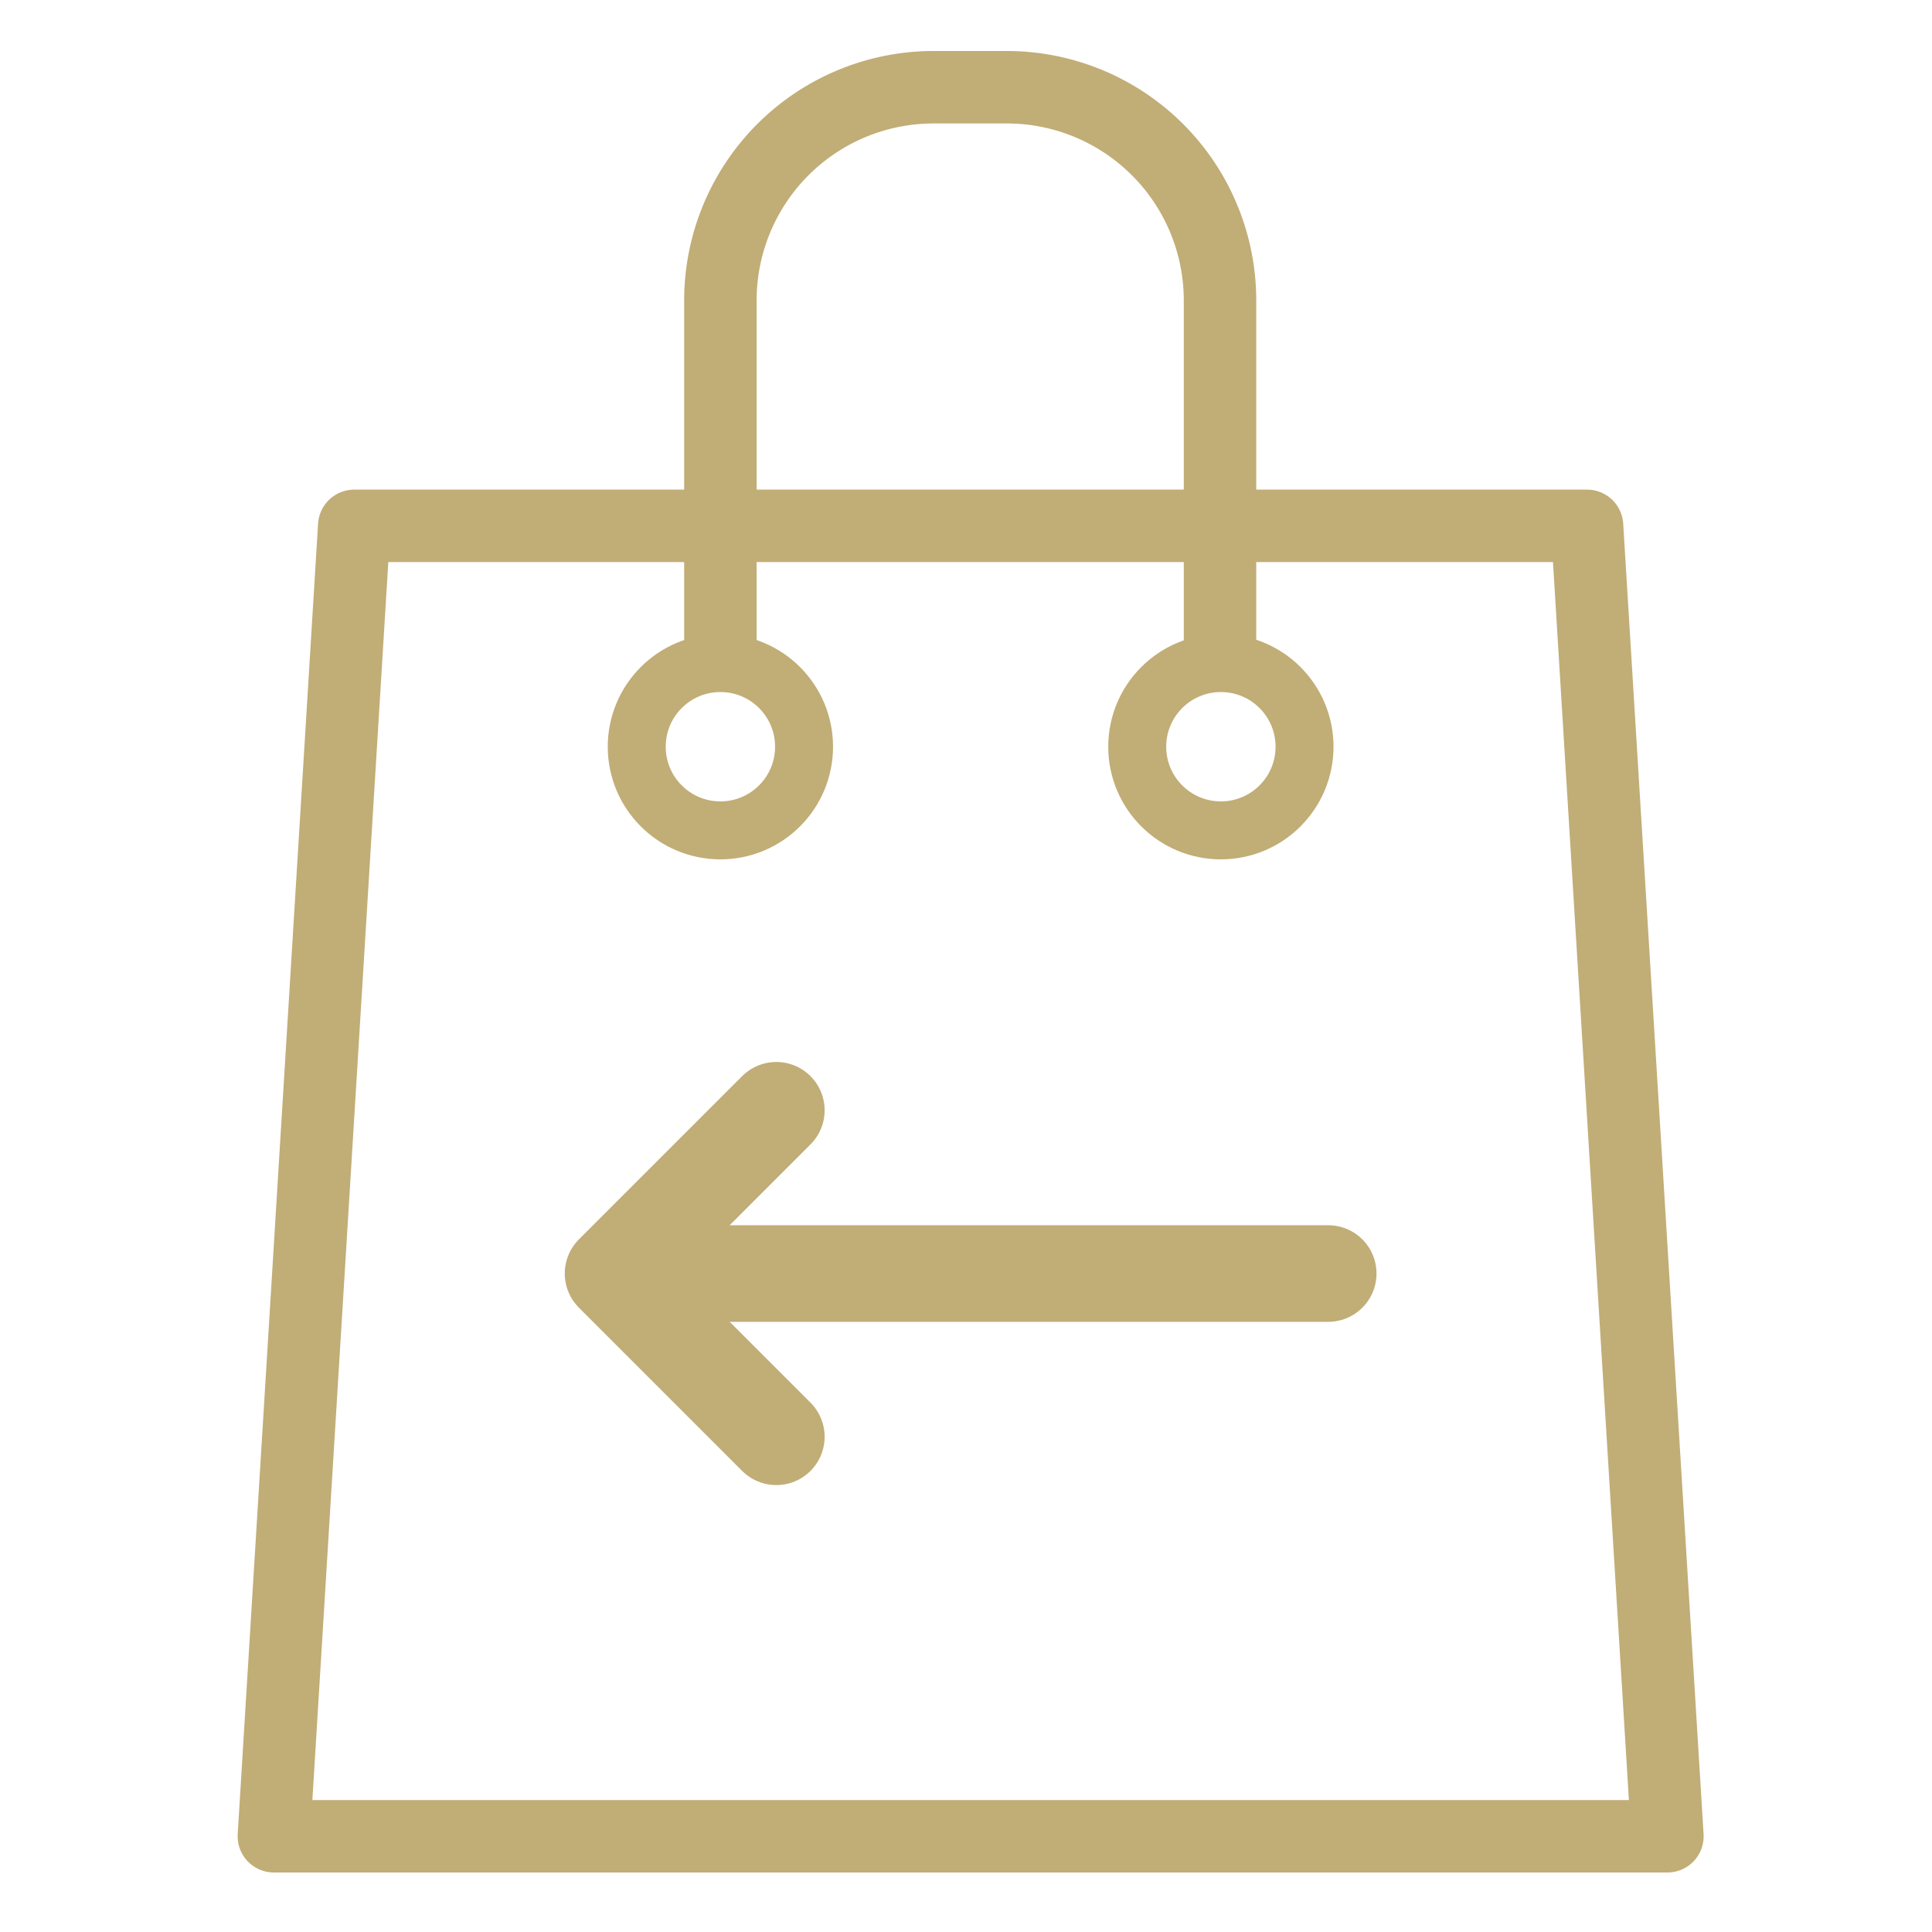
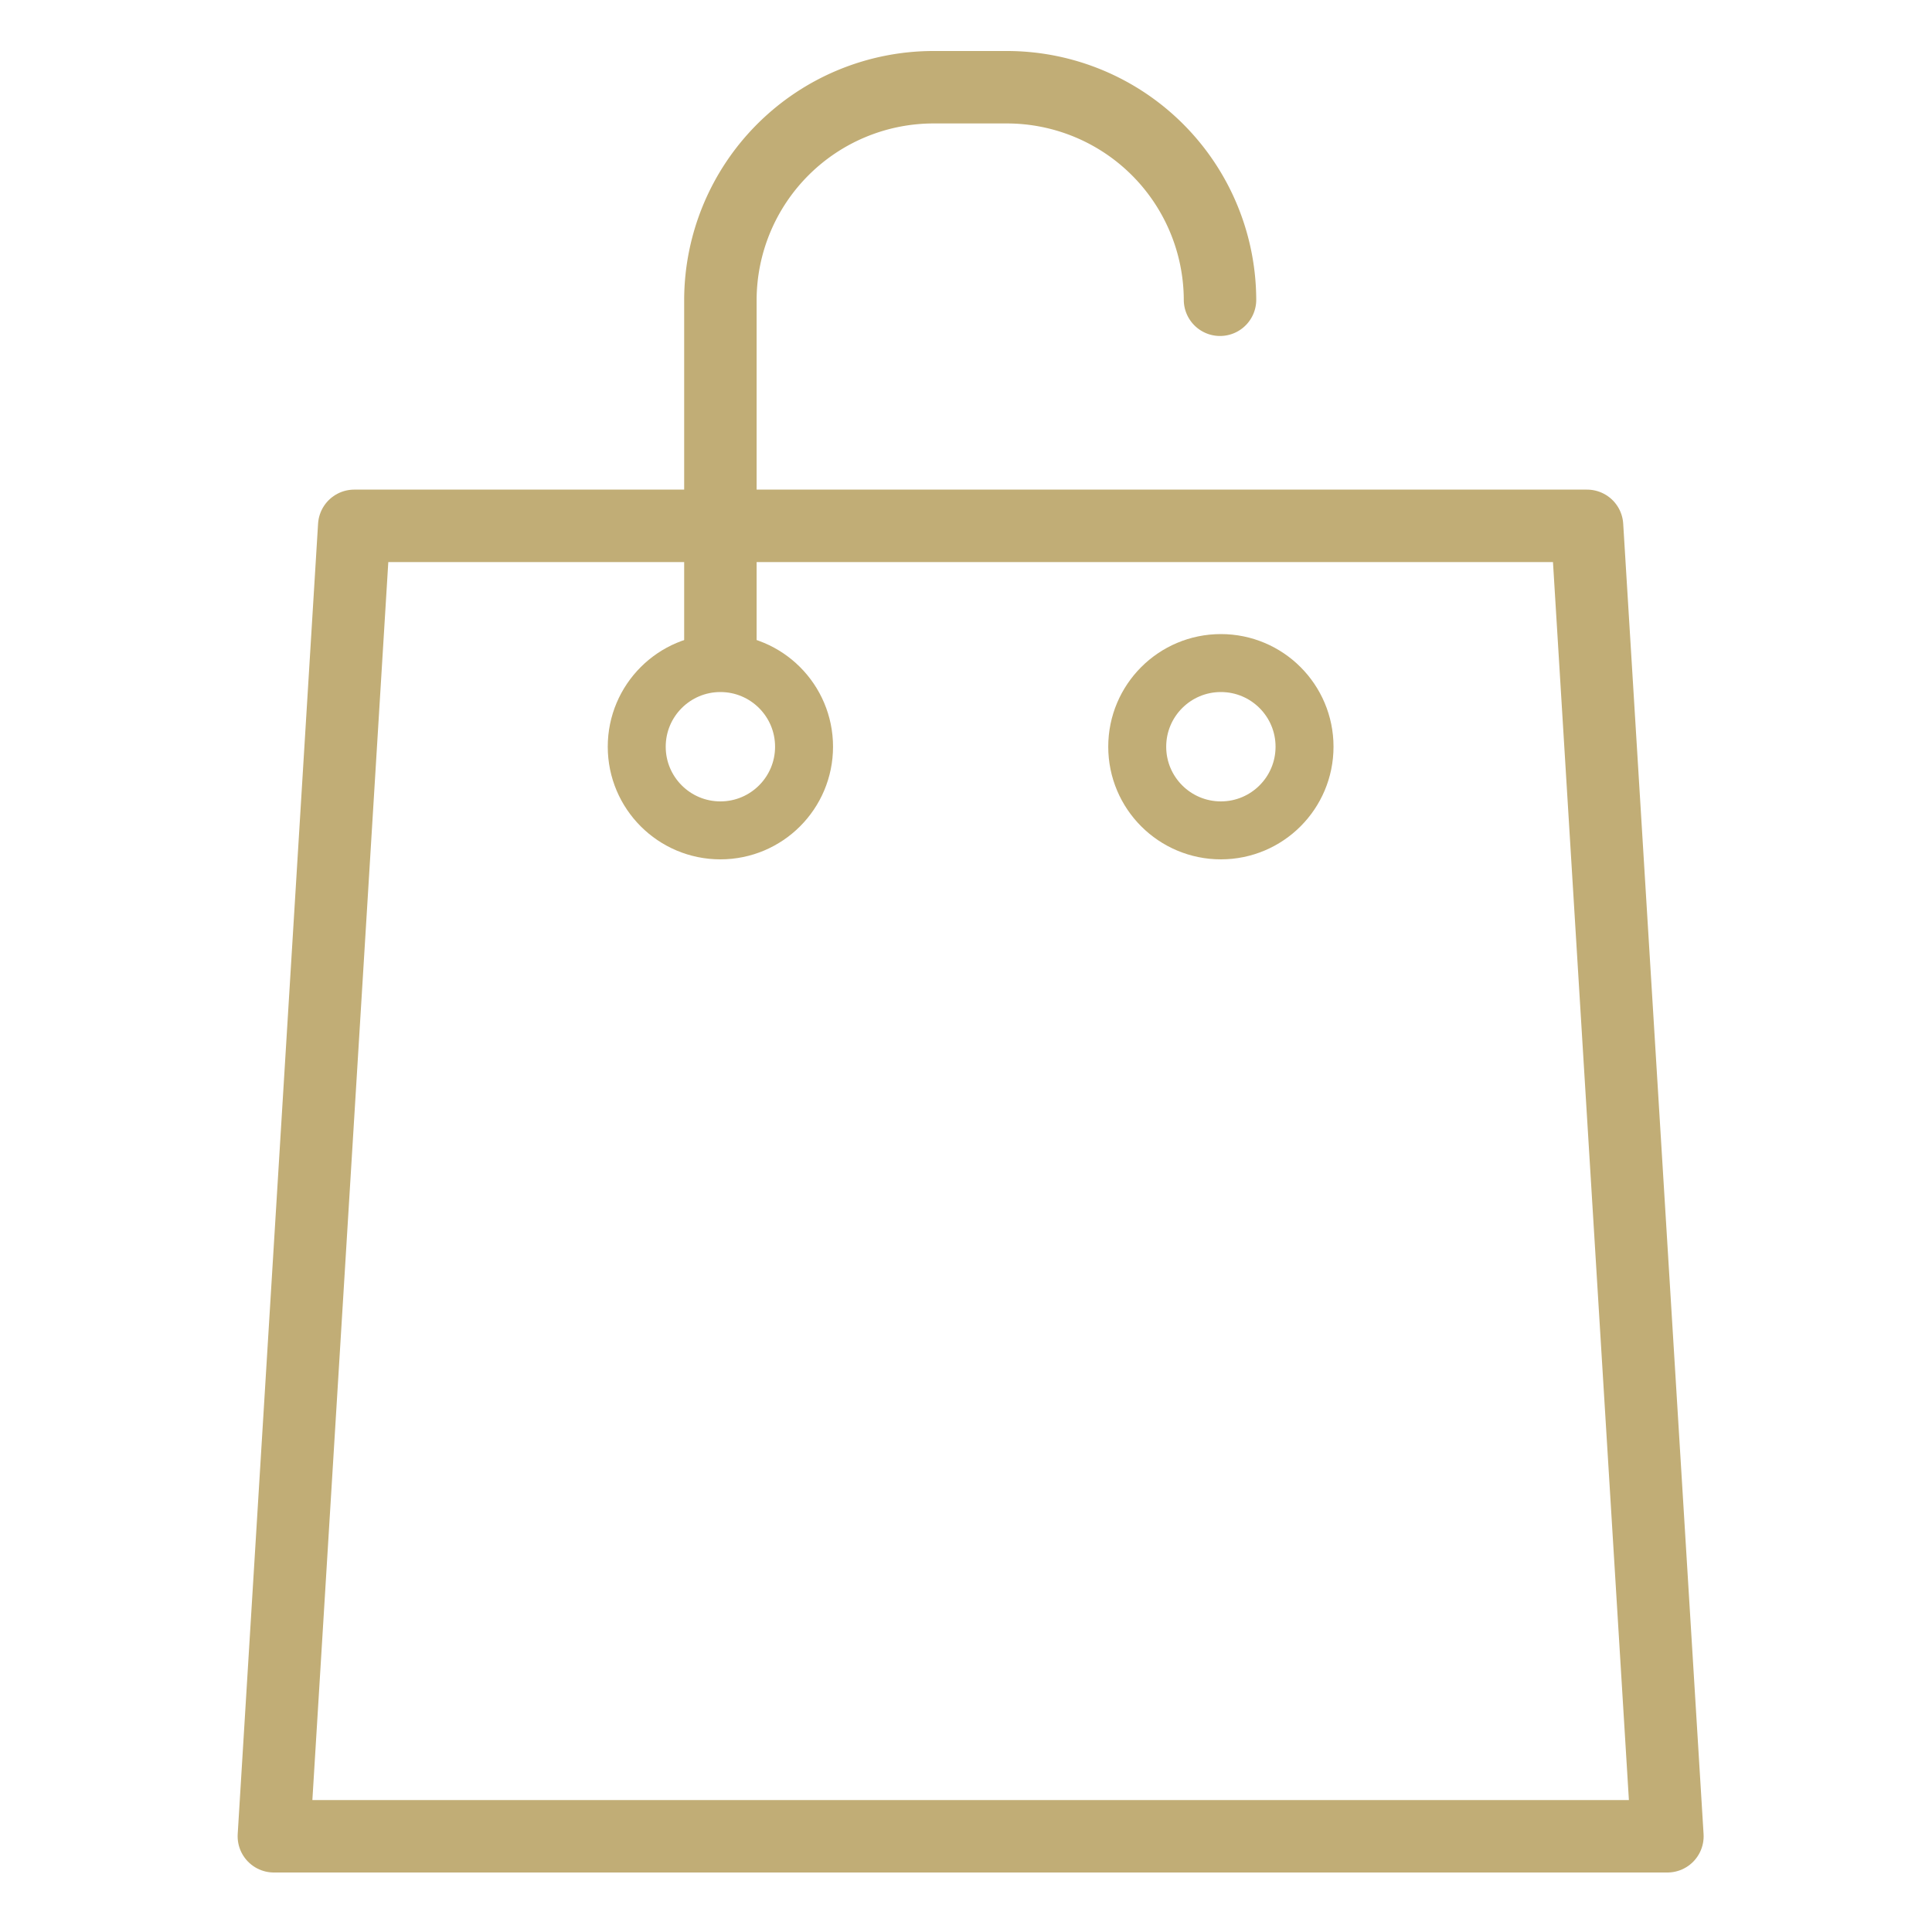
<svg xmlns="http://www.w3.org/2000/svg" id="LOGO-blc" viewBox="0 0 400 400">
  <defs>
    <style>.cls-1,.cls-2,.cls-3{fill:none;stroke:#c1ad76;stroke-linecap:round;stroke-linejoin:round;}.cls-1{stroke-width:15px;}.cls-2{stroke-width:12px;}.cls-3{stroke-width:20px;}</style>
  </defs>
  <polygon class="cls-1" points="328.58 108.87 73.34 108.87 56.7 380.18 345.22 380.18 328.58 108.87" />
-   <path class="cls-1" d="M149.15,134.78V62.06a44.15,44.15,0,0,1,44-44h15.44a44.15,44.15,0,0,1,44,44v72.72" />
+   <path class="cls-1" d="M149.15,134.78V62.06a44.15,44.15,0,0,1,44-44h15.44a44.15,44.15,0,0,1,44,44" />
  <circle class="cls-2" cx="149.15" cy="154.6" r="17.32" />
  <circle class="cls-2" cx="252.77" cy="154.6" r="17.32" />
-   <line class="cls-3" x1="274.99" y1="263.67" x2="131.28" y2="263.67" />
-   <polyline class="cls-3" points="160.73 297.47 126.93 263.67 160.73 229.87" />
</svg>